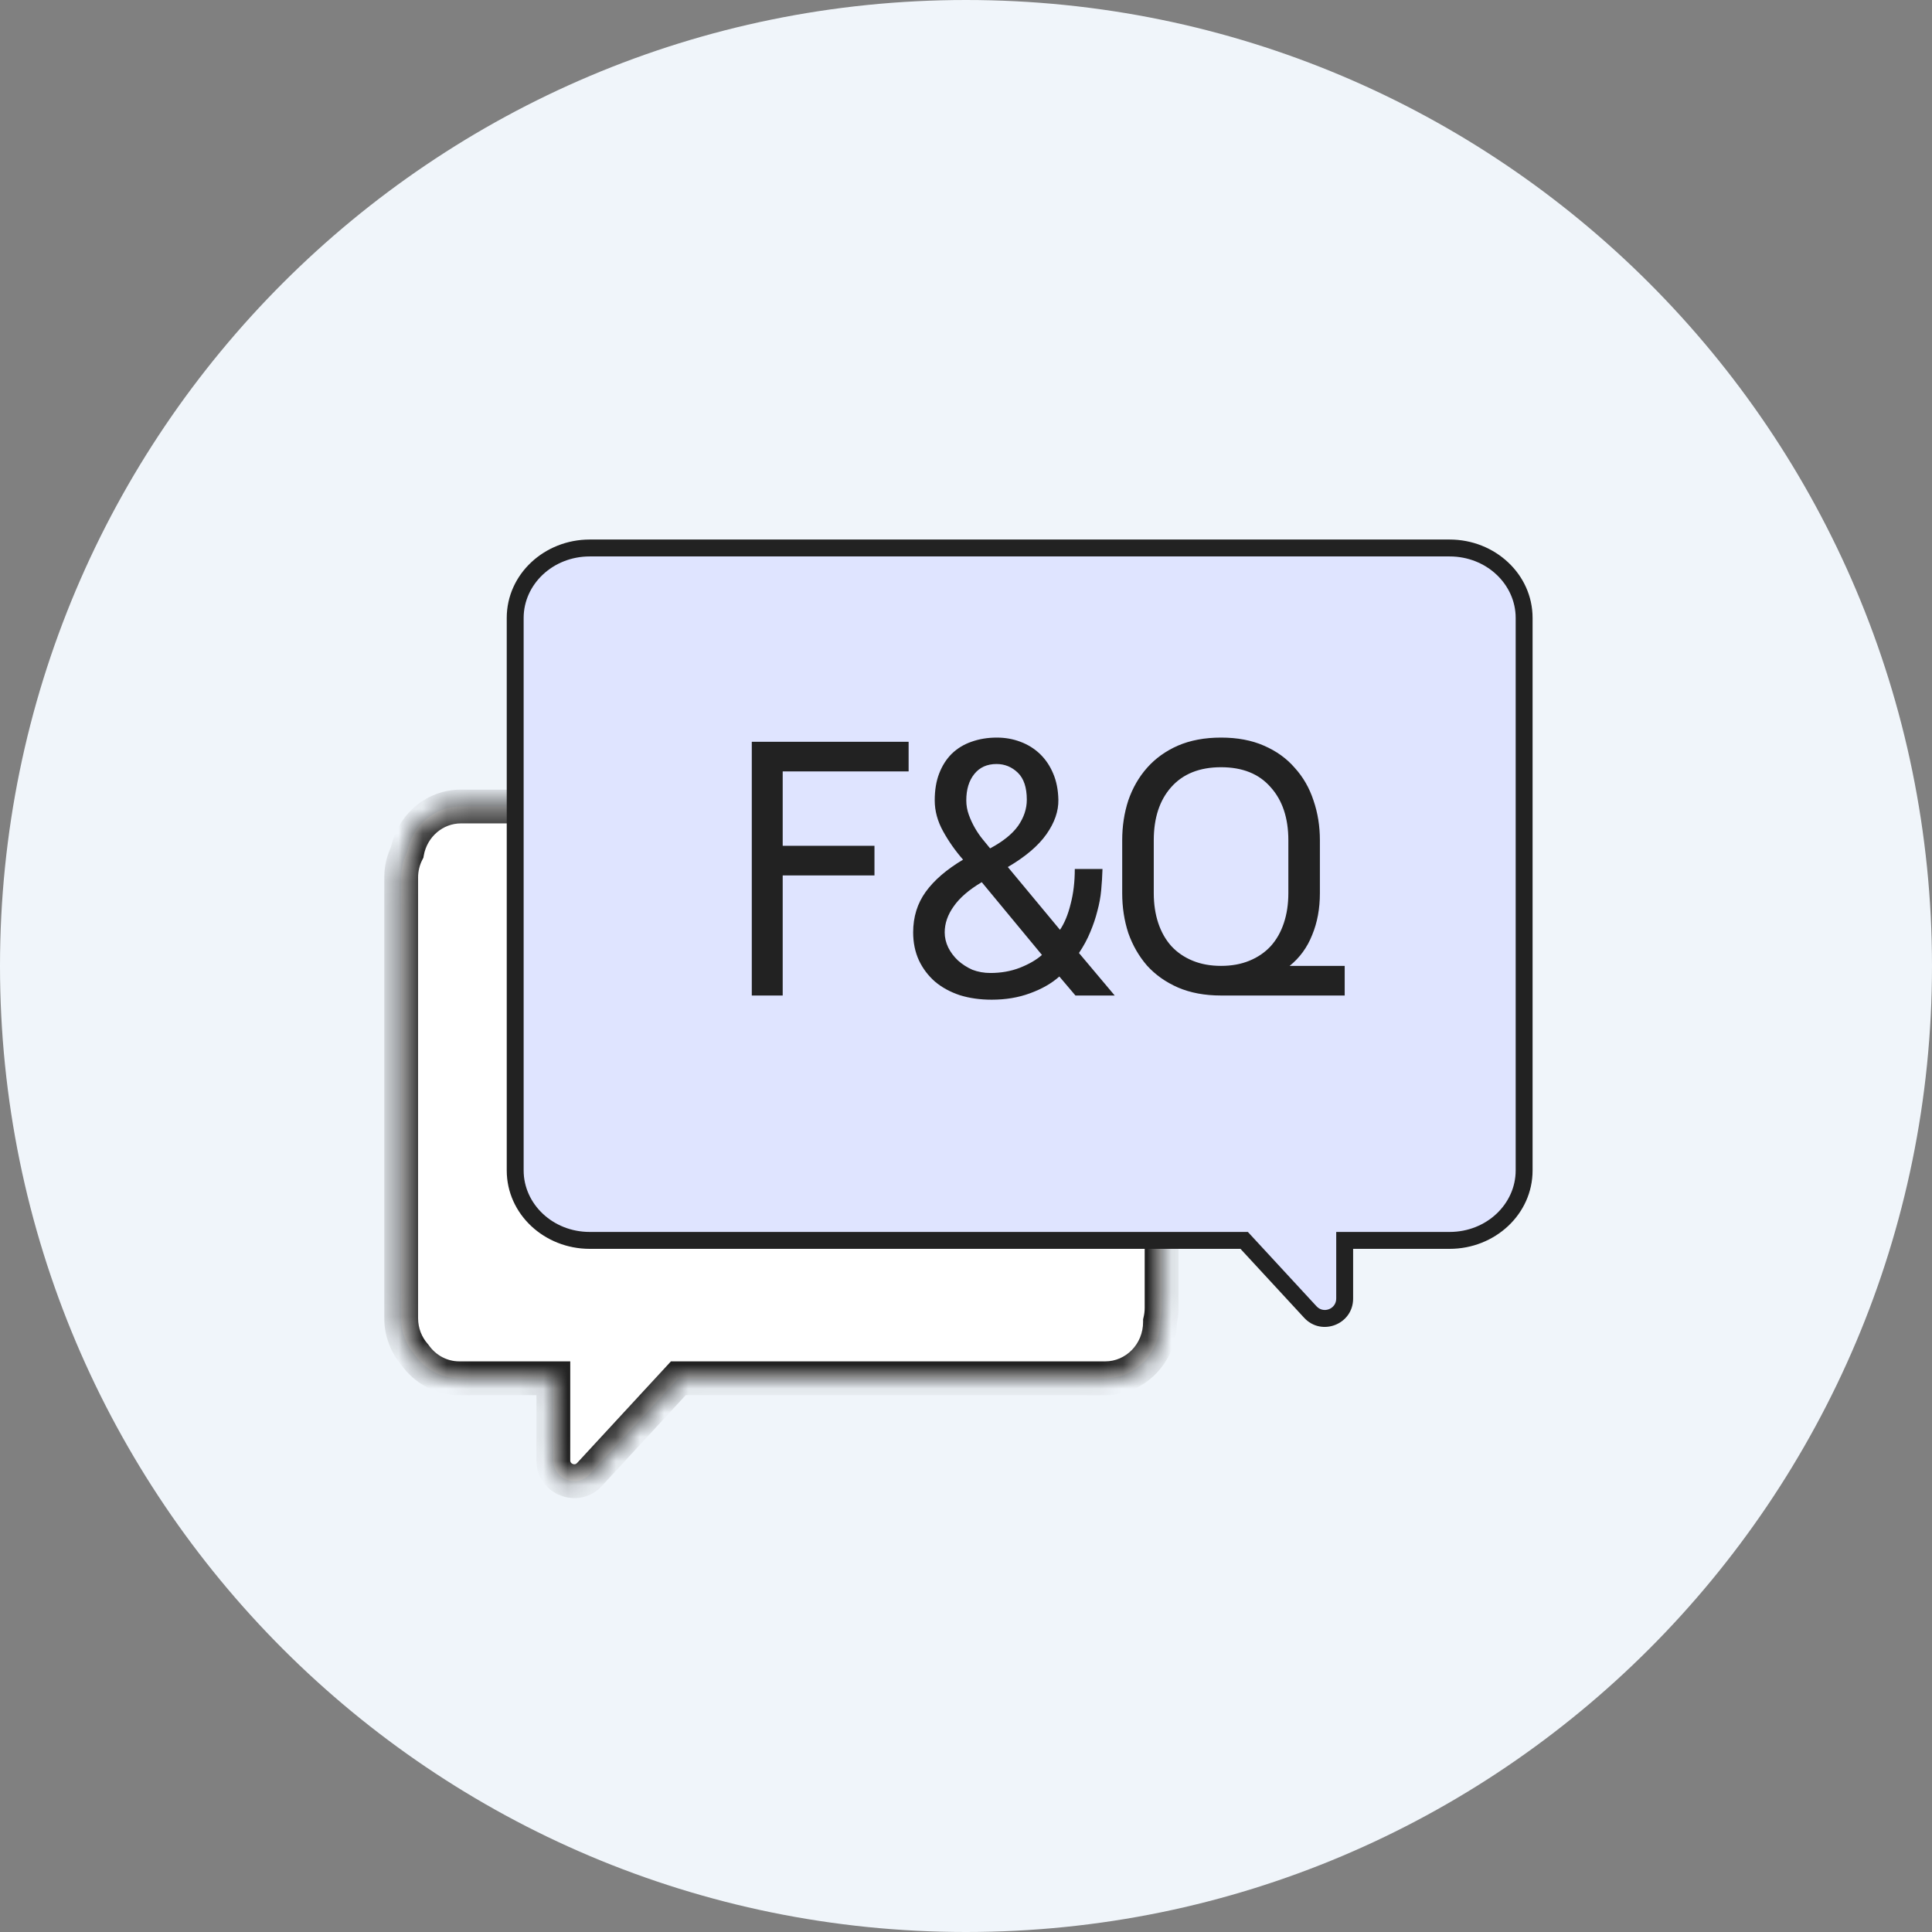
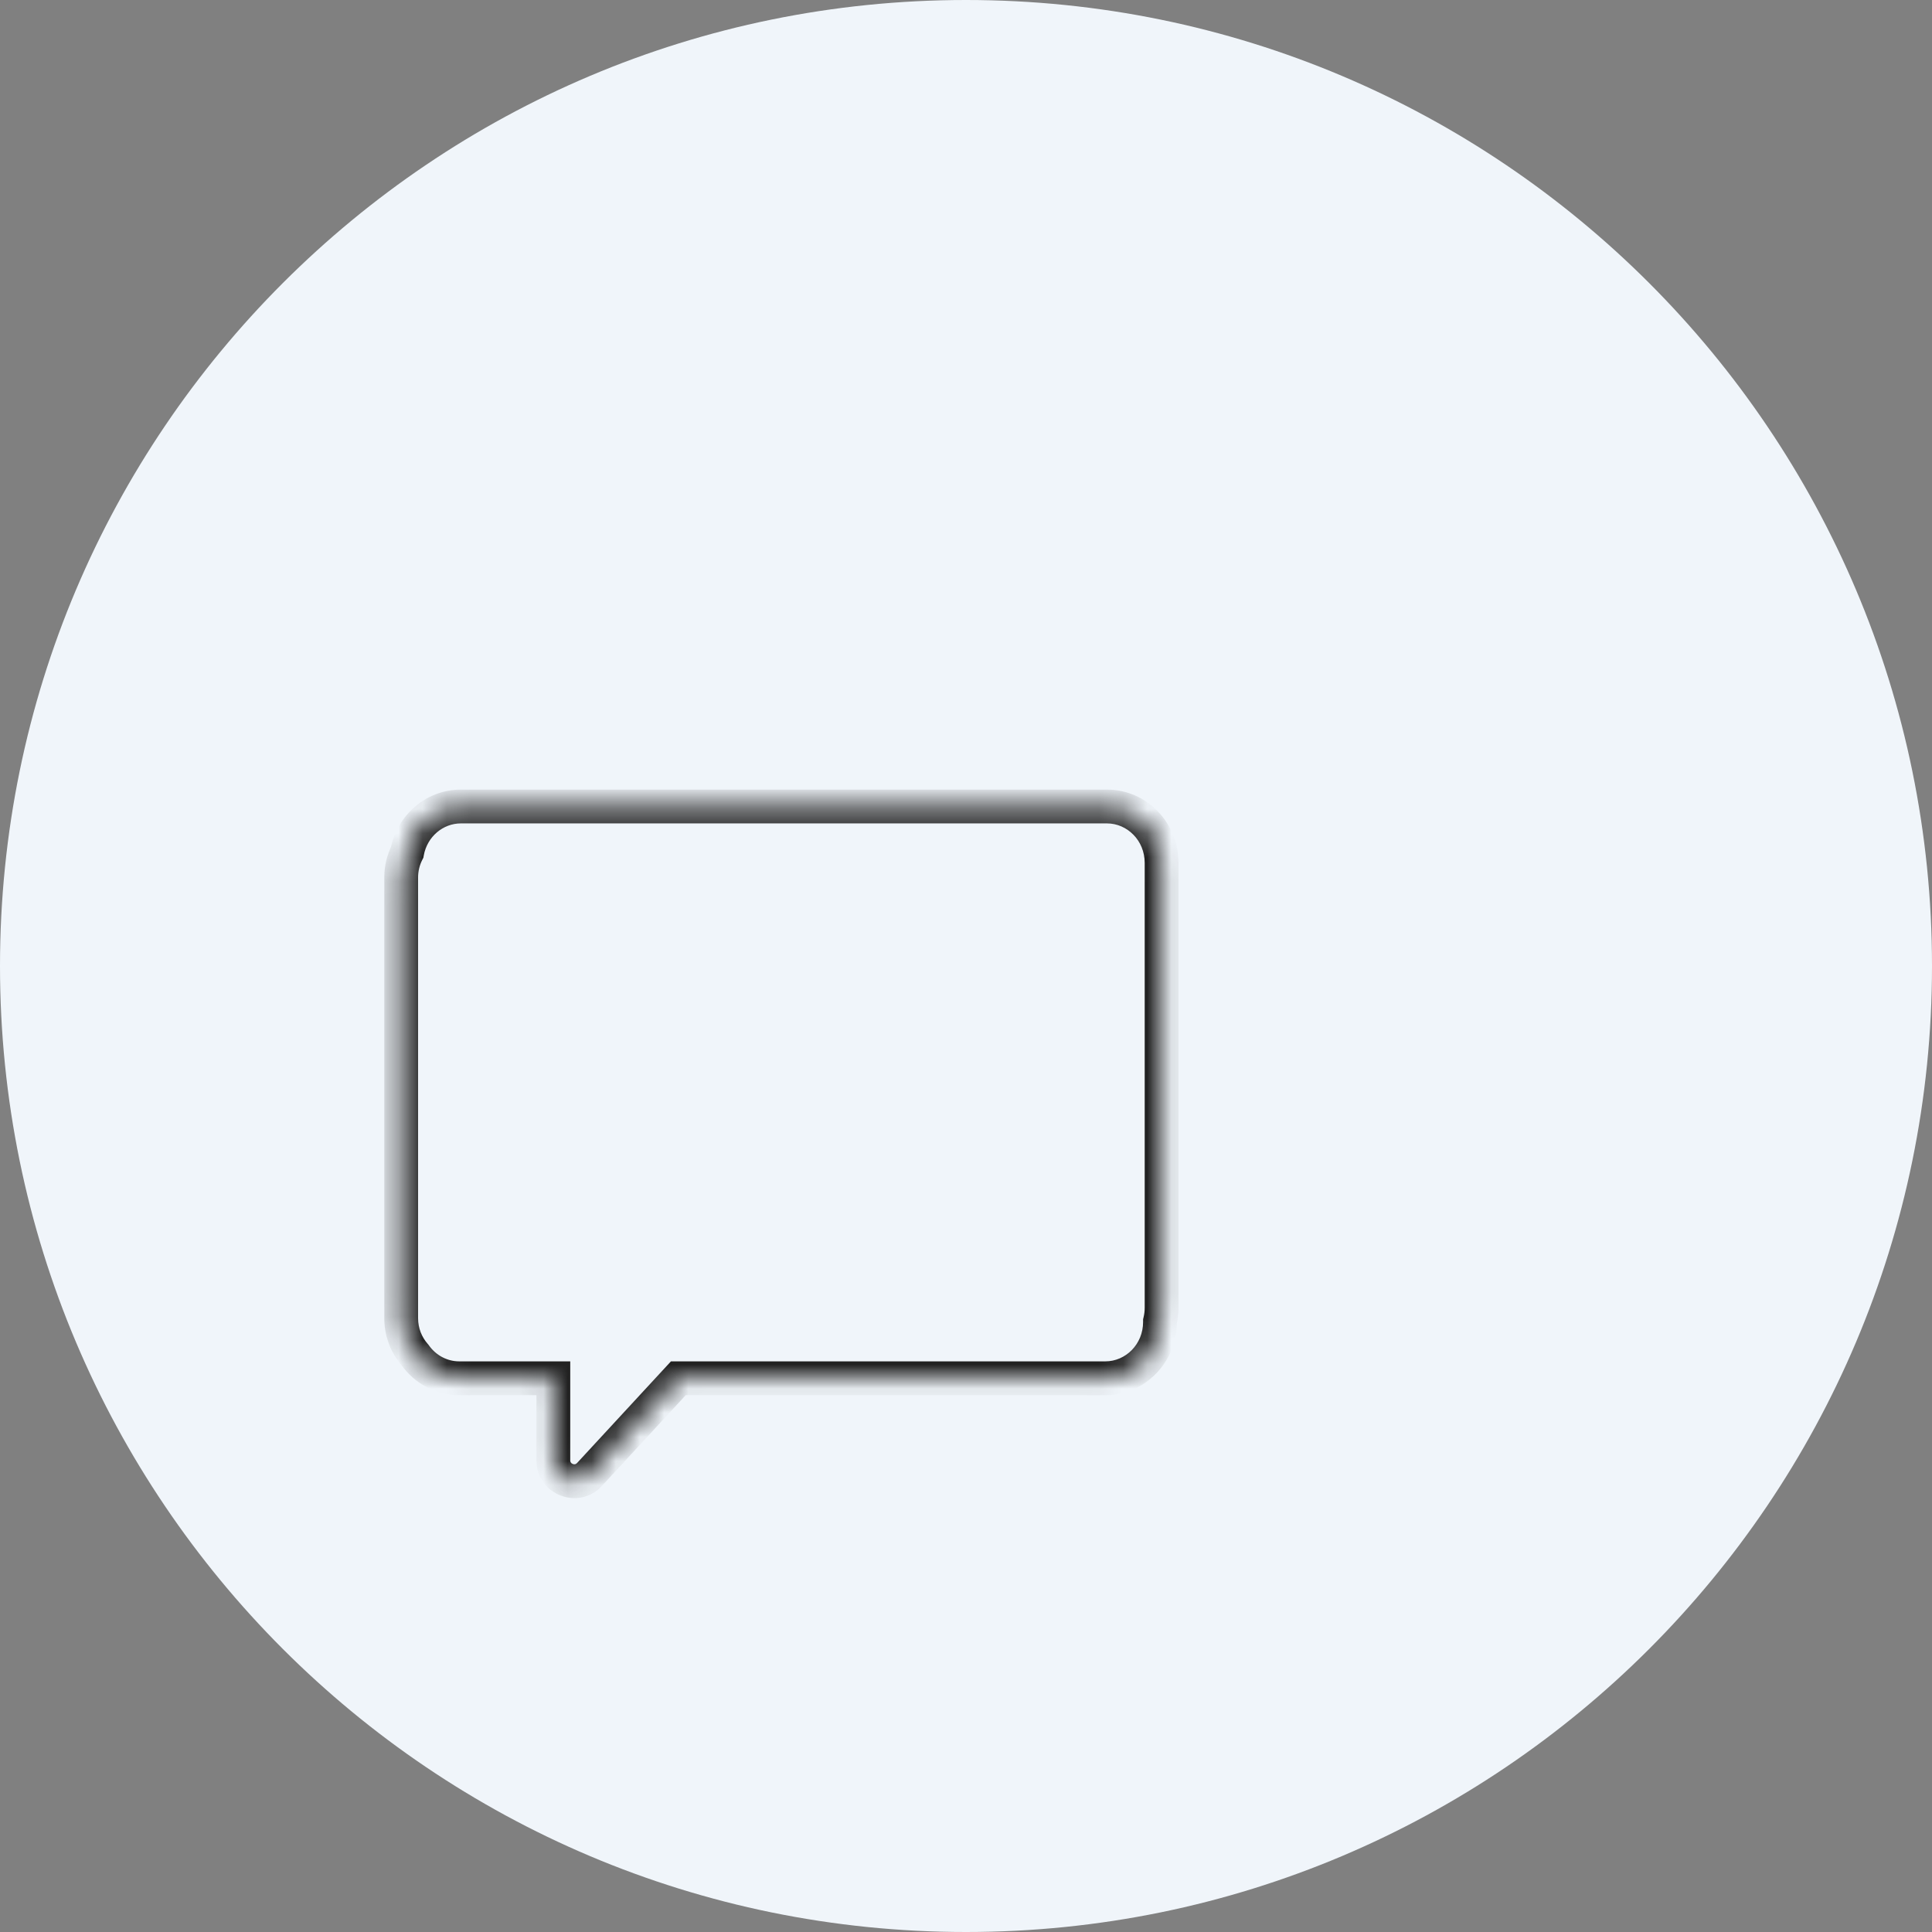
<svg xmlns="http://www.w3.org/2000/svg" width="80" height="80" viewBox="0 0 80 80" fill="none">
  <rect x="0" y="0" width="80" height="80" fill="#808080" stroke="none" />
  <path fill-rule="evenodd" clip-rule="evenodd" d="M80 40C80 62.091 62.091 80 40 80C17.909 80 0 62.091 0 40C0 17.909 17.909 0 40 0C62.091 0 80 17.909 80 40Z" fill="#F0F5FA" />
  <mask id="mask0_781_9058" style="mask-type:luminance" maskUnits="userSpaceOnUse" x="-1" y="-1" width="82" height="82">
    <path fill-rule="evenodd" clip-rule="evenodd" d="M80 40C80 62.091 62.091 80 40 80C17.909 80 0 62.091 0 40C0 17.909 17.909 0 40 0C62.091 0 80 17.909 80 40Z" fill="white" stroke="white" stroke-width="0.889" stroke-linejoin="round" />
  </mask>
  <g mask="url(#mask0_781_9058)">
    <mask id="path-3-inside-1_781_9058" fill="white">
      <path fill-rule="evenodd" clip-rule="evenodd" d="M48.033 54.712V54.739C48.033 56.028 47.019 57.071 45.767 57.071H28.09L24.41 61.054C23.877 61.631 22.913 61.254 22.913 60.468L22.913 57.071H19.021C18.269 57.071 17.603 56.695 17.191 56.116C16.831 55.708 16.612 55.172 16.612 54.585V36.334C16.612 35.958 16.702 35.603 16.861 35.29C17.059 34.21 17.98 33.395 19.087 33.395H45.833C47.086 33.395 48.099 34.438 48.099 35.727V54.149C48.099 54.343 48.076 54.532 48.033 54.712Z" />
    </mask>
-     <path fill-rule="evenodd" clip-rule="evenodd" d="M48.033 54.712V54.739C48.033 56.028 47.019 57.071 45.767 57.071H28.09L24.41 61.054C23.877 61.631 22.913 61.254 22.913 60.468L22.913 57.071H19.021C18.269 57.071 17.603 56.695 17.191 56.116C16.831 55.708 16.612 55.172 16.612 54.585V36.334C16.612 35.958 16.702 35.603 16.861 35.29C17.059 34.21 17.98 33.395 19.087 33.395H45.833C47.086 33.395 48.099 34.438 48.099 35.727V54.149C48.099 54.343 48.076 54.532 48.033 54.712Z" fill="white" />
-     <path d="M48.033 54.712L47.352 54.549L47.333 54.629V54.712H48.033ZM28.09 57.071V56.371H27.783L27.575 56.596L28.09 57.071ZM24.41 61.054L23.896 60.579H23.896L24.41 61.054ZM22.913 60.468L23.613 60.468L22.913 60.468ZM22.913 57.071L23.613 57.071L23.613 56.371H22.913V57.071ZM17.191 56.116L17.761 55.71L17.74 55.68L17.715 55.652L17.191 56.116ZM16.861 35.29L17.485 35.606L17.531 35.516L17.549 35.416L16.861 35.29ZM47.333 54.712V54.739H48.733V54.712H47.333ZM47.333 54.739C47.333 55.66 46.614 56.371 45.767 56.371V57.771C47.425 57.771 48.733 56.395 48.733 54.739H47.333ZM45.767 56.371H28.09V57.771H45.767V56.371ZM27.575 56.596L23.896 60.579L24.924 61.529L28.604 57.546L27.575 56.596ZM23.896 60.579C23.863 60.614 23.835 60.626 23.812 60.63C23.785 60.636 23.752 60.634 23.717 60.62C23.682 60.607 23.656 60.585 23.64 60.563C23.626 60.544 23.613 60.516 23.613 60.468L22.213 60.468C22.213 61.891 23.959 62.574 24.924 61.529L23.896 60.579ZM23.613 60.468L23.613 57.071L22.213 57.071L22.213 60.468L23.613 60.468ZM22.913 56.371H19.021V57.771H22.913V56.371ZM19.021 56.371C18.509 56.371 18.05 56.117 17.761 55.71L16.62 56.521C17.155 57.273 18.028 57.771 19.021 57.771V56.371ZM17.715 55.652C17.464 55.368 17.312 54.996 17.312 54.585H15.912C15.912 55.349 16.197 56.048 16.666 56.579L17.715 55.652ZM17.312 54.585V36.334H15.912V54.585H17.312ZM17.312 36.334C17.312 36.071 17.375 35.824 17.485 35.606L16.236 34.974C16.029 35.383 15.912 35.846 15.912 36.334H17.312ZM17.549 35.416C17.69 34.649 18.337 34.095 19.087 34.095V32.695C17.622 32.695 16.428 33.771 16.172 35.163L17.549 35.416ZM19.087 34.095H45.833V32.695H19.087V34.095ZM45.833 34.095C46.68 34.095 47.399 34.806 47.399 35.727H48.799C48.799 34.071 47.491 32.695 45.833 32.695V34.095ZM47.399 35.727V54.149H48.799V35.727H47.399ZM47.399 54.149C47.399 54.288 47.383 54.422 47.352 54.549L48.713 54.876C48.77 54.642 48.799 54.399 48.799 54.149H47.399Z" fill="#222222" mask="url(#path-3-inside-1_781_9058)" />
-     <path fill-rule="evenodd" clip-rule="evenodd" d="M63.111 25.587C63.111 23.988 61.73 22.691 60.026 22.691H24.418C22.714 22.691 21.333 23.988 21.333 25.587V48.465C21.333 50.065 22.714 51.362 24.418 51.362H51.518L54.259 54.329C54.765 54.877 55.68 54.519 55.68 53.773L55.68 51.362H60.026C61.73 51.362 63.111 50.065 63.111 48.465V25.587Z" fill="#DFE4FF" />
-     <path d="M51.518 51.362L51.775 51.124L51.671 51.012H51.518V51.362ZM54.259 54.329L54.002 54.567L54.259 54.329ZM55.68 53.773H55.33V53.773L55.68 53.773ZM55.68 51.362V51.012H55.33L55.33 51.362H55.68ZM60.026 23.041C61.558 23.041 62.761 24.201 62.761 25.587H63.461C63.461 23.774 61.902 22.341 60.026 22.341V23.041ZM60.026 22.341H24.418V23.041H60.026V22.341ZM21.683 25.587C21.683 24.201 22.887 23.041 24.418 23.041V22.341C22.542 22.341 20.983 23.774 20.983 25.587H21.683ZM20.983 25.587V48.465H21.683V25.587H20.983ZM24.418 51.012C22.887 51.012 21.683 49.851 21.683 48.465H20.983C20.983 50.279 22.542 51.712 24.418 51.712V51.012ZM24.418 51.712H51.518V51.012H24.418V51.712ZM54.516 54.092L51.775 51.124L51.261 51.599L54.002 54.567L54.516 54.092ZM55.33 53.773C55.33 54.2 54.806 54.405 54.516 54.092L54.002 54.567C54.724 55.348 56.03 54.837 56.03 53.773L55.33 53.773ZM55.33 51.362L55.33 53.773H56.03L56.03 51.362H55.33ZM55.68 51.712H60.026V51.012H55.68V51.712ZM62.761 48.465C62.761 49.851 61.558 51.012 60.026 51.012V51.712C61.902 51.712 63.461 50.279 63.461 48.465H62.761ZM63.461 48.465V25.587H62.761V48.465H63.461Z" fill="#222222" />
-     <path d="M32.41 36.249V41.222H31.13V30.715H37.624V31.942H32.41V35.022H36.21V36.249H32.41ZM44.532 41.222L43.865 40.435C43.545 40.72 43.141 40.951 42.652 41.129C42.172 41.307 41.643 41.395 41.065 41.395C40.585 41.395 40.145 41.333 39.745 41.209C39.345 41.075 39.003 40.889 38.718 40.649C38.434 40.4 38.212 40.107 38.052 39.769C37.892 39.422 37.812 39.035 37.812 38.609C37.812 37.969 37.985 37.409 38.332 36.929C38.678 36.449 39.194 36.004 39.878 35.596C39.558 35.231 39.283 34.84 39.052 34.422C38.821 34.004 38.705 33.578 38.705 33.142C38.705 32.715 38.767 32.342 38.892 32.022C39.016 31.702 39.189 31.431 39.412 31.209C39.643 30.987 39.914 30.822 40.225 30.715C40.545 30.6 40.896 30.542 41.278 30.542C41.625 30.542 41.949 30.6 42.252 30.715C42.563 30.831 42.834 31 43.065 31.222C43.296 31.444 43.478 31.715 43.612 32.035C43.745 32.347 43.816 32.707 43.825 33.115C43.834 33.587 43.669 34.062 43.332 34.542C42.994 35.022 42.461 35.475 41.732 35.902L43.892 38.502C44.078 38.227 44.225 37.871 44.332 37.435C44.447 37 44.505 36.516 44.505 35.982H45.652C45.643 36.276 45.625 36.569 45.598 36.862C45.572 37.147 45.518 37.435 45.438 37.729C45.367 38.013 45.269 38.302 45.145 38.596C45.029 38.88 44.874 39.169 44.678 39.462L46.158 41.222H44.532ZM40.012 33.142C40.012 33.347 40.047 33.547 40.118 33.742C40.189 33.938 40.274 34.12 40.372 34.289C40.469 34.458 40.576 34.613 40.692 34.755C40.807 34.898 40.909 35.022 40.998 35.129C41.532 34.844 41.918 34.533 42.158 34.196C42.398 33.849 42.518 33.489 42.518 33.115C42.518 32.609 42.394 32.236 42.145 31.995C41.896 31.756 41.603 31.636 41.265 31.636C40.874 31.636 40.567 31.773 40.345 32.049C40.123 32.324 40.012 32.689 40.012 33.142ZM39.118 38.609C39.118 38.822 39.167 39.031 39.265 39.236C39.363 39.431 39.496 39.609 39.665 39.769C39.843 39.929 40.043 40.058 40.265 40.156C40.496 40.244 40.745 40.289 41.012 40.289C41.447 40.289 41.852 40.218 42.225 40.075C42.607 39.924 42.914 39.747 43.145 39.542L40.652 36.529C40.127 36.84 39.74 37.173 39.492 37.529C39.243 37.876 39.118 38.236 39.118 38.609ZM55.681 39.995V41.222H50.561C49.886 41.222 49.29 41.111 48.775 40.889C48.268 40.667 47.841 40.364 47.495 39.982C47.157 39.591 46.899 39.142 46.721 38.636C46.552 38.12 46.468 37.569 46.468 36.982V34.795C46.468 34.209 46.552 33.658 46.721 33.142C46.899 32.627 47.157 32.178 47.495 31.796C47.841 31.404 48.268 31.098 48.775 30.875C49.29 30.653 49.886 30.542 50.561 30.542C51.237 30.542 51.828 30.653 52.334 30.875C52.85 31.098 53.277 31.404 53.614 31.796C53.961 32.178 54.219 32.627 54.388 33.142C54.566 33.658 54.654 34.209 54.654 34.795V36.982C54.654 37.622 54.548 38.2 54.334 38.715C54.13 39.231 53.819 39.658 53.401 39.995H55.681ZM53.348 34.795C53.348 33.871 53.103 33.138 52.614 32.596C52.135 32.044 51.45 31.769 50.561 31.769C49.672 31.769 48.983 32.044 48.495 32.596C48.014 33.138 47.775 33.871 47.775 34.795V36.982C47.775 37.435 47.837 37.849 47.961 38.222C48.086 38.596 48.268 38.916 48.508 39.182C48.748 39.44 49.041 39.64 49.388 39.782C49.734 39.924 50.126 39.995 50.561 39.995C50.997 39.995 51.388 39.924 51.734 39.782C52.081 39.64 52.374 39.44 52.614 39.182C52.855 38.916 53.037 38.596 53.161 38.222C53.286 37.849 53.348 37.435 53.348 36.982V34.795Z" fill="#222222" />
+     <path d="M48.033 54.712L47.352 54.549L47.333 54.629V54.712H48.033ZM28.09 57.071V56.371H27.783L27.575 56.596L28.09 57.071ZM24.41 61.054L23.896 60.579H23.896L24.41 61.054ZM22.913 60.468L23.613 60.468L22.913 60.468ZM22.913 57.071L23.613 57.071L23.613 56.371H22.913V57.071ZM17.191 56.116L17.761 55.71L17.74 55.68L17.715 55.652L17.191 56.116ZM16.861 35.29L17.485 35.606L17.531 35.516L17.549 35.416L16.861 35.29ZM47.333 54.712V54.739H48.733V54.712H47.333M47.333 54.739C47.333 55.66 46.614 56.371 45.767 56.371V57.771C47.425 57.771 48.733 56.395 48.733 54.739H47.333ZM45.767 56.371H28.09V57.771H45.767V56.371ZM27.575 56.596L23.896 60.579L24.924 61.529L28.604 57.546L27.575 56.596ZM23.896 60.579C23.863 60.614 23.835 60.626 23.812 60.63C23.785 60.636 23.752 60.634 23.717 60.62C23.682 60.607 23.656 60.585 23.64 60.563C23.626 60.544 23.613 60.516 23.613 60.468L22.213 60.468C22.213 61.891 23.959 62.574 24.924 61.529L23.896 60.579ZM23.613 60.468L23.613 57.071L22.213 57.071L22.213 60.468L23.613 60.468ZM22.913 56.371H19.021V57.771H22.913V56.371ZM19.021 56.371C18.509 56.371 18.05 56.117 17.761 55.71L16.62 56.521C17.155 57.273 18.028 57.771 19.021 57.771V56.371ZM17.715 55.652C17.464 55.368 17.312 54.996 17.312 54.585H15.912C15.912 55.349 16.197 56.048 16.666 56.579L17.715 55.652ZM17.312 54.585V36.334H15.912V54.585H17.312ZM17.312 36.334C17.312 36.071 17.375 35.824 17.485 35.606L16.236 34.974C16.029 35.383 15.912 35.846 15.912 36.334H17.312ZM17.549 35.416C17.69 34.649 18.337 34.095 19.087 34.095V32.695C17.622 32.695 16.428 33.771 16.172 35.163L17.549 35.416ZM19.087 34.095H45.833V32.695H19.087V34.095ZM45.833 34.095C46.68 34.095 47.399 34.806 47.399 35.727H48.799C48.799 34.071 47.491 32.695 45.833 32.695V34.095ZM47.399 35.727V54.149H48.799V35.727H47.399ZM47.399 54.149C47.399 54.288 47.383 54.422 47.352 54.549L48.713 54.876C48.77 54.642 48.799 54.399 48.799 54.149H47.399Z" fill="#222222" mask="url(#path-3-inside-1_781_9058)" />
  </g>
</svg>